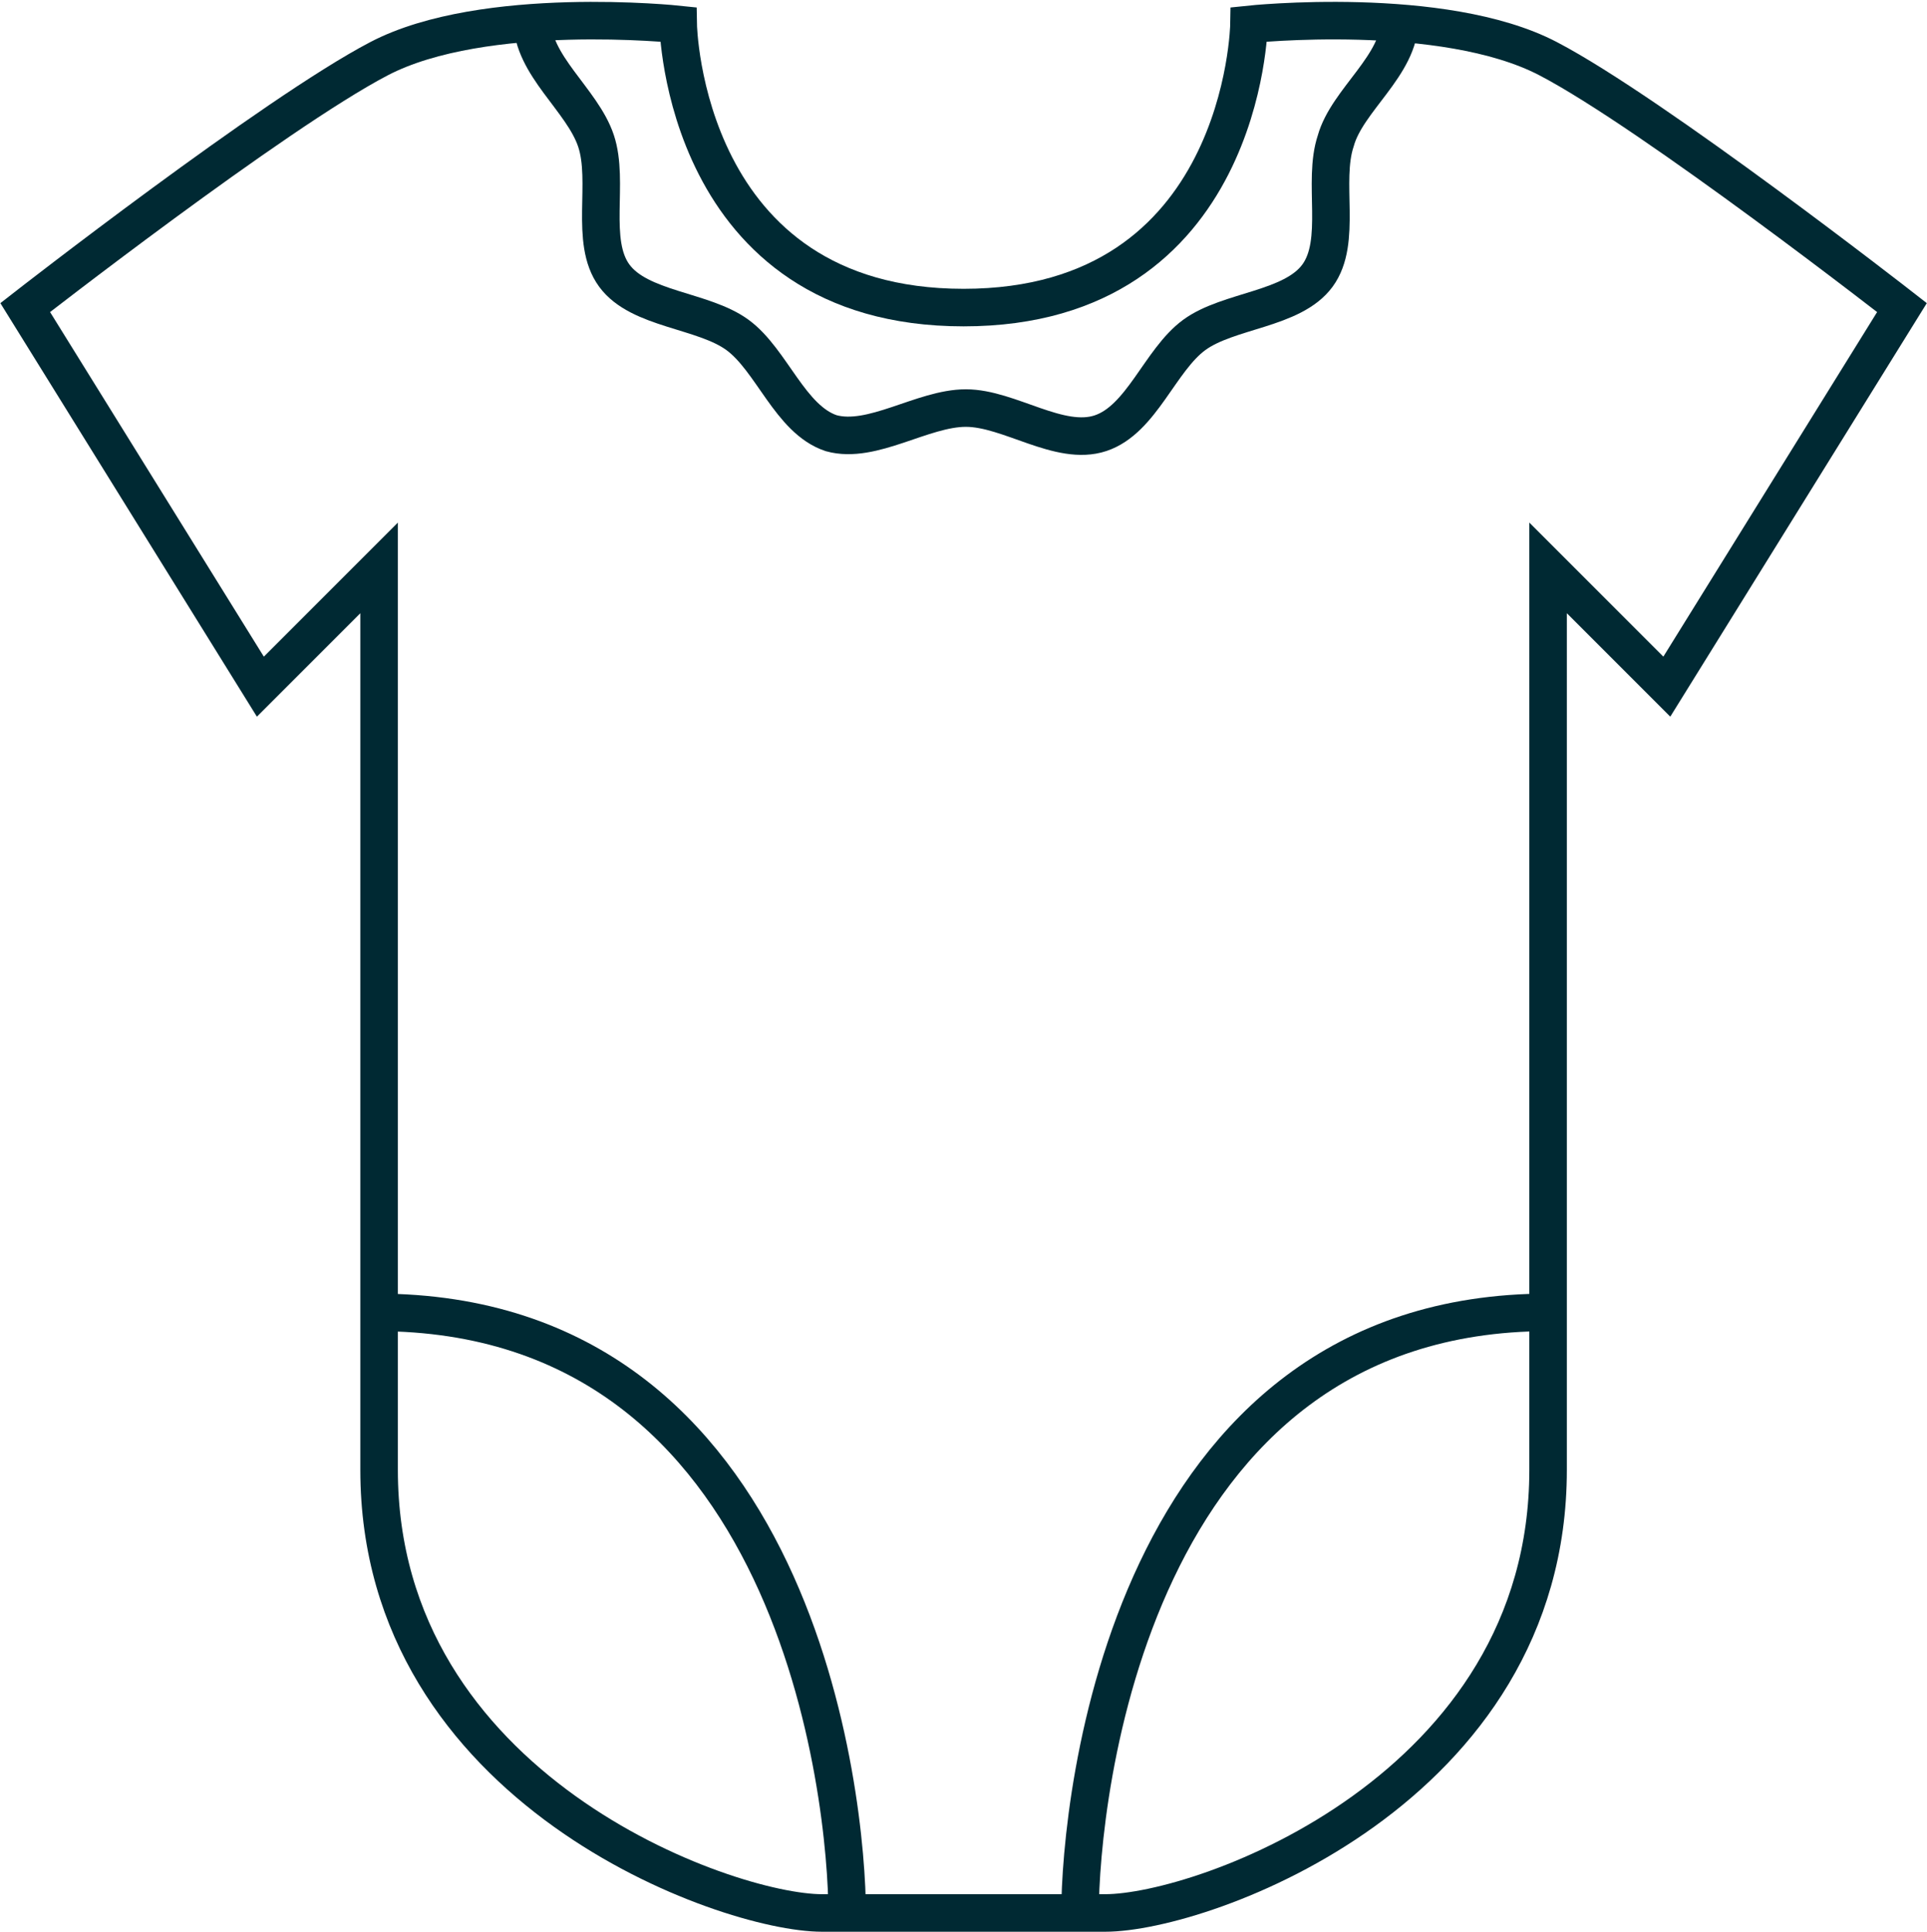
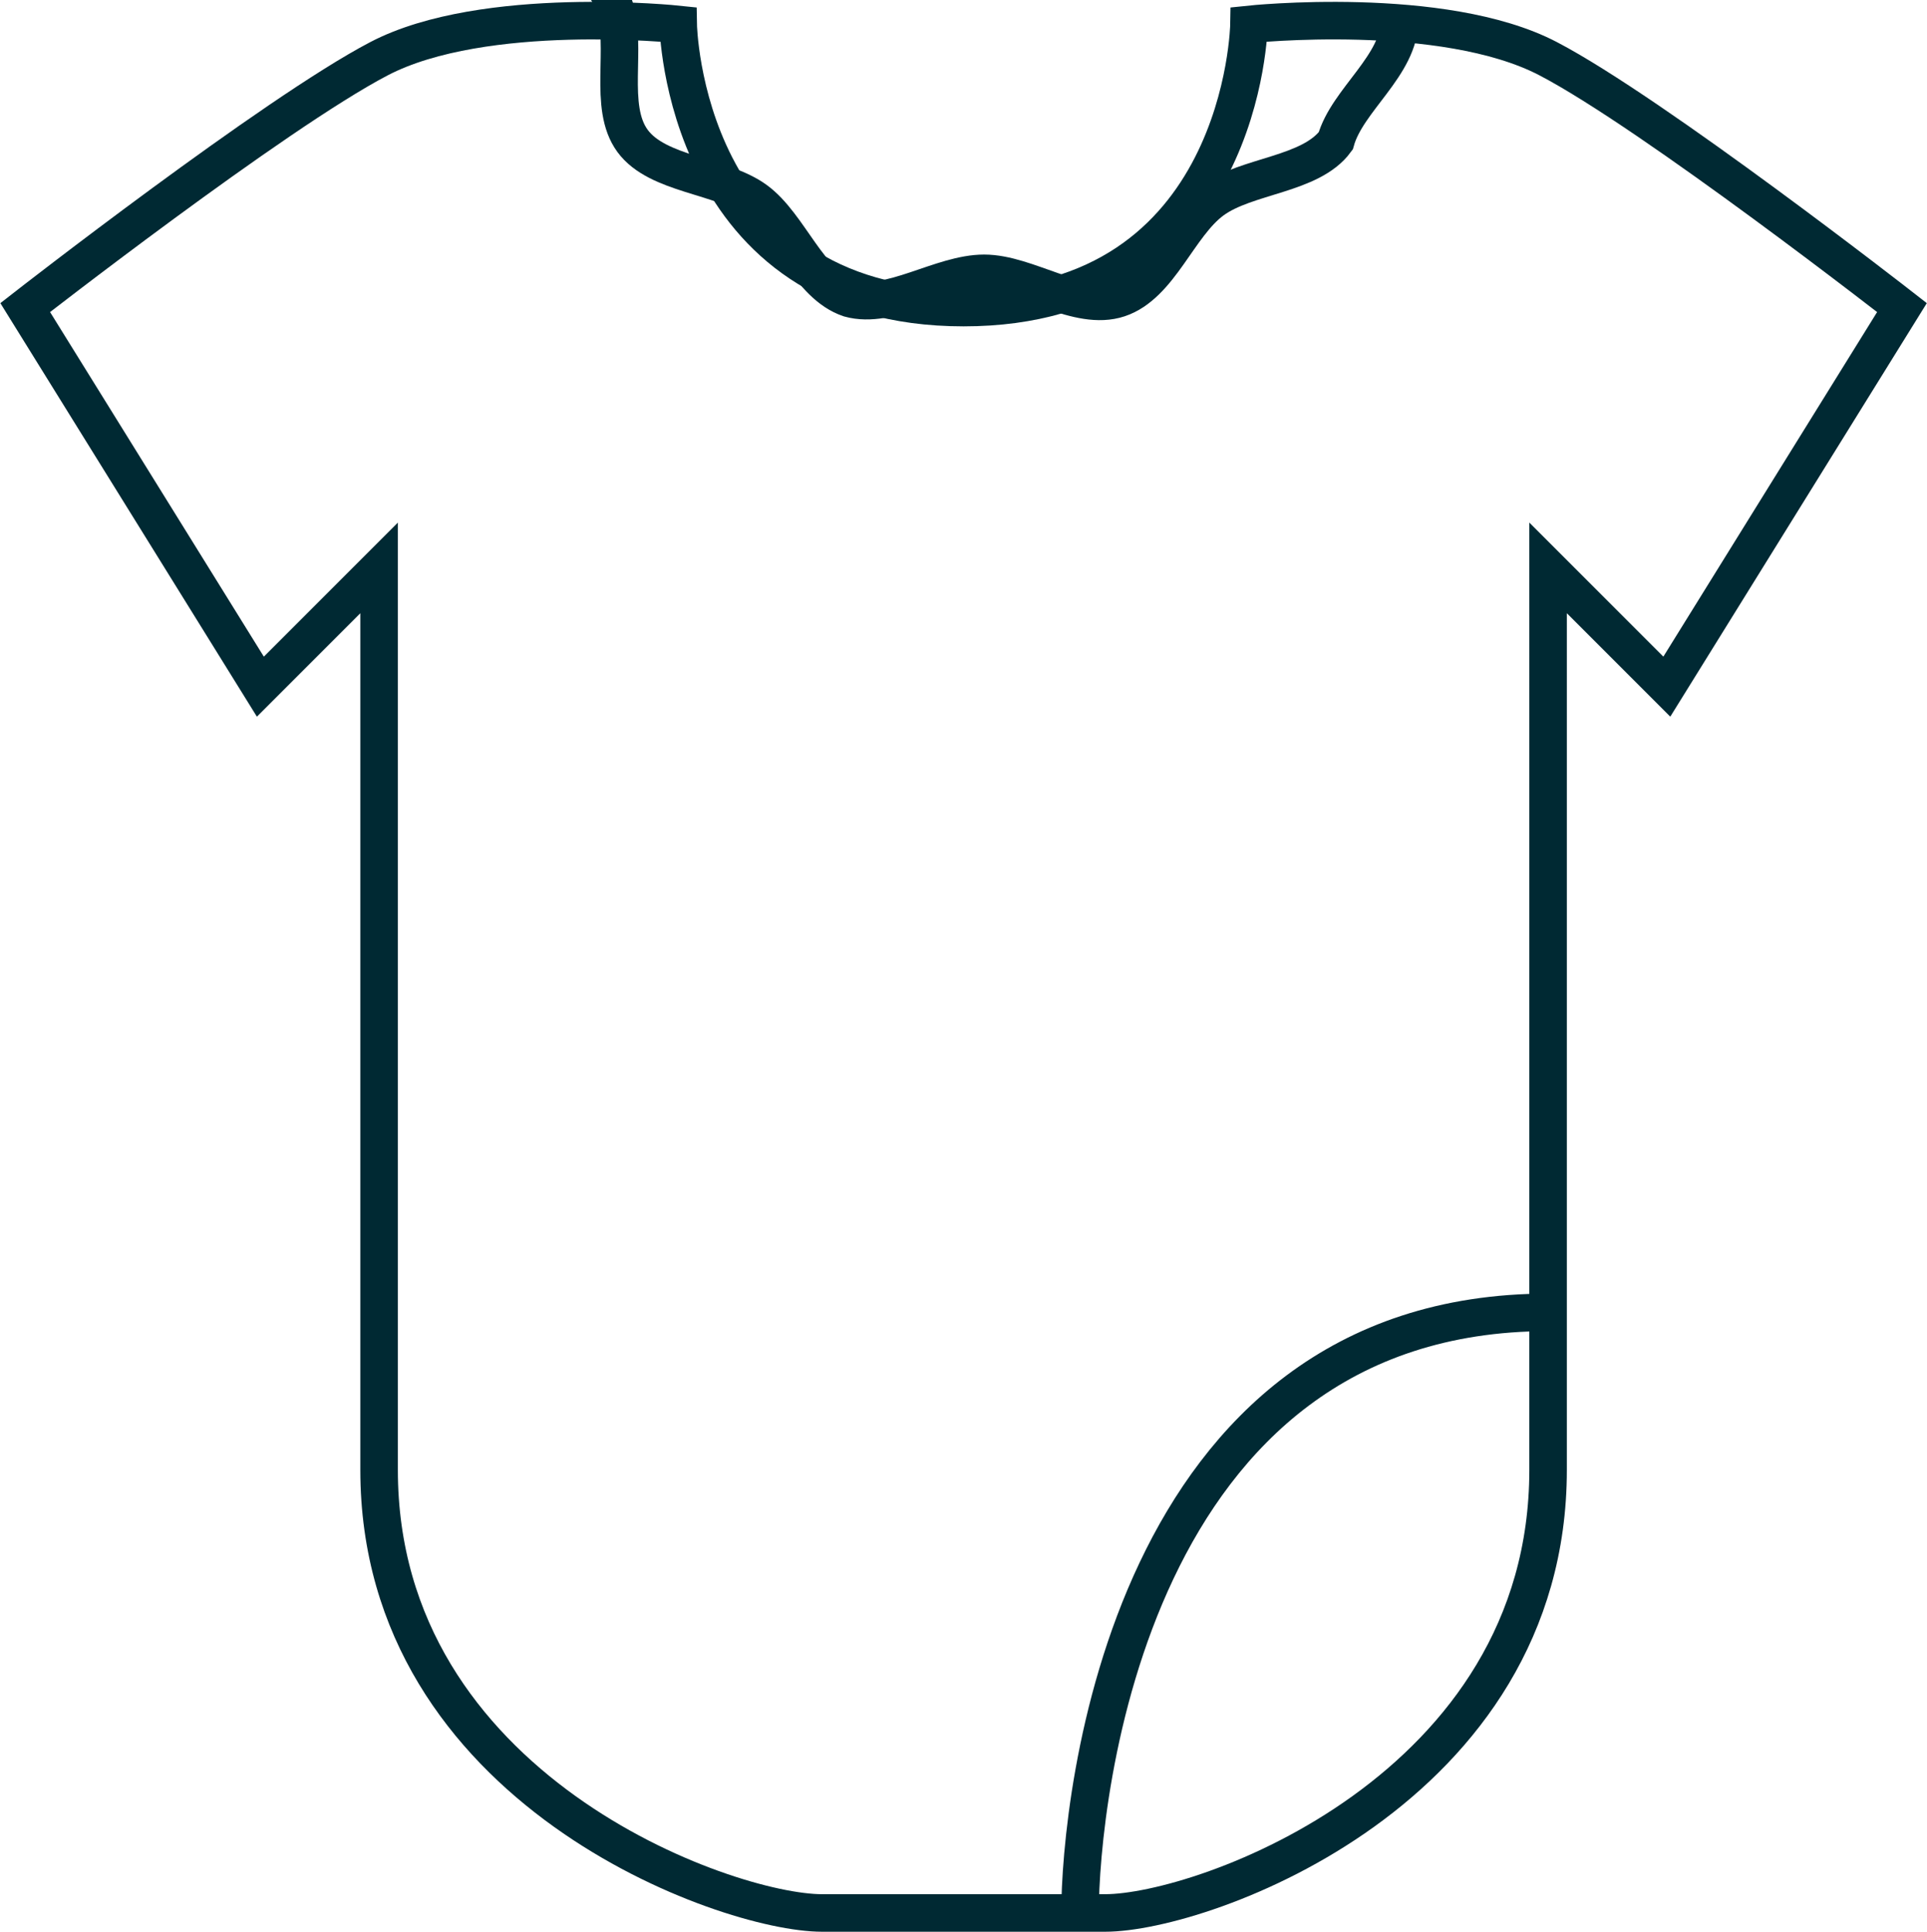
<svg xmlns="http://www.w3.org/2000/svg" version="1.1" id="Layer_1" x="0px" y="0px" viewBox="0 0 84.4 84.6" style="enable-background:new 0 0 84.4 84.6;" xml:space="preserve">
  <style type="text/css">
	.st0{fill:none;stroke:#002933;stroke-width:1.644;stroke-miterlimit:10;}
</style>
  <g id="Group_2938" transform="translate(142.104 -2.931)">
    <path id="Path_2285" class="st0" d="M-99.9,16.4c-12.3,0-12.5-12.4-12.5-12.4s-8.5-0.9-13.1,1.5c-4.6,2.4-15.5,10.9-15.5,10.9   l10.3,16.6l5.2-5.2v39.5c0,14,15.2,19.4,19.4,19.4h12.4c4.3,0,19.4-5.4,19.4-19.4V27.8l5.2,5.2l10.3-16.6c0,0-10.9-8.5-15.5-10.9   S-87.4,4-87.4,4S-87.6,16.4-99.9,16.4" />
-     <path id="Path_2286" class="st0" d="M-105,86.7c0-4.9-2.1-26.3-20.6-26.3" />
    <path id="Path_2287" class="st0" d="M-94.8,86.7c0-4.9,2.1-26.3,20.5-26.3" />
-     <path id="Path_2288" class="st0" d="M-80.8,3.8c0,2-2.3,3.5-2.8,5.3c-0.6,1.8,0.3,4.4-0.8,5.9c-1.1,1.5-3.9,1.5-5.4,2.6   s-2.3,3.7-4.1,4.3c-1.8,0.6-4-1.1-5.9-1.1s-4.1,1.6-5.9,1.1c-1.8-0.6-2.6-3.2-4.1-4.3c-1.5-1.1-4.3-1.1-5.4-2.6s-0.2-4.1-0.8-5.9   c-0.6-1.8-2.8-3.3-2.8-5.3" />
+     <path id="Path_2288" class="st0" d="M-80.8,3.8c0,2-2.3,3.5-2.8,5.3c-1.1,1.5-3.9,1.5-5.4,2.6   s-2.3,3.7-4.1,4.3c-1.8,0.6-4-1.1-5.9-1.1s-4.1,1.6-5.9,1.1c-1.8-0.6-2.6-3.2-4.1-4.3c-1.5-1.1-4.3-1.1-5.4-2.6s-0.2-4.1-0.8-5.9   c-0.6-1.8-2.8-3.3-2.8-5.3" />
  </g>
</svg>